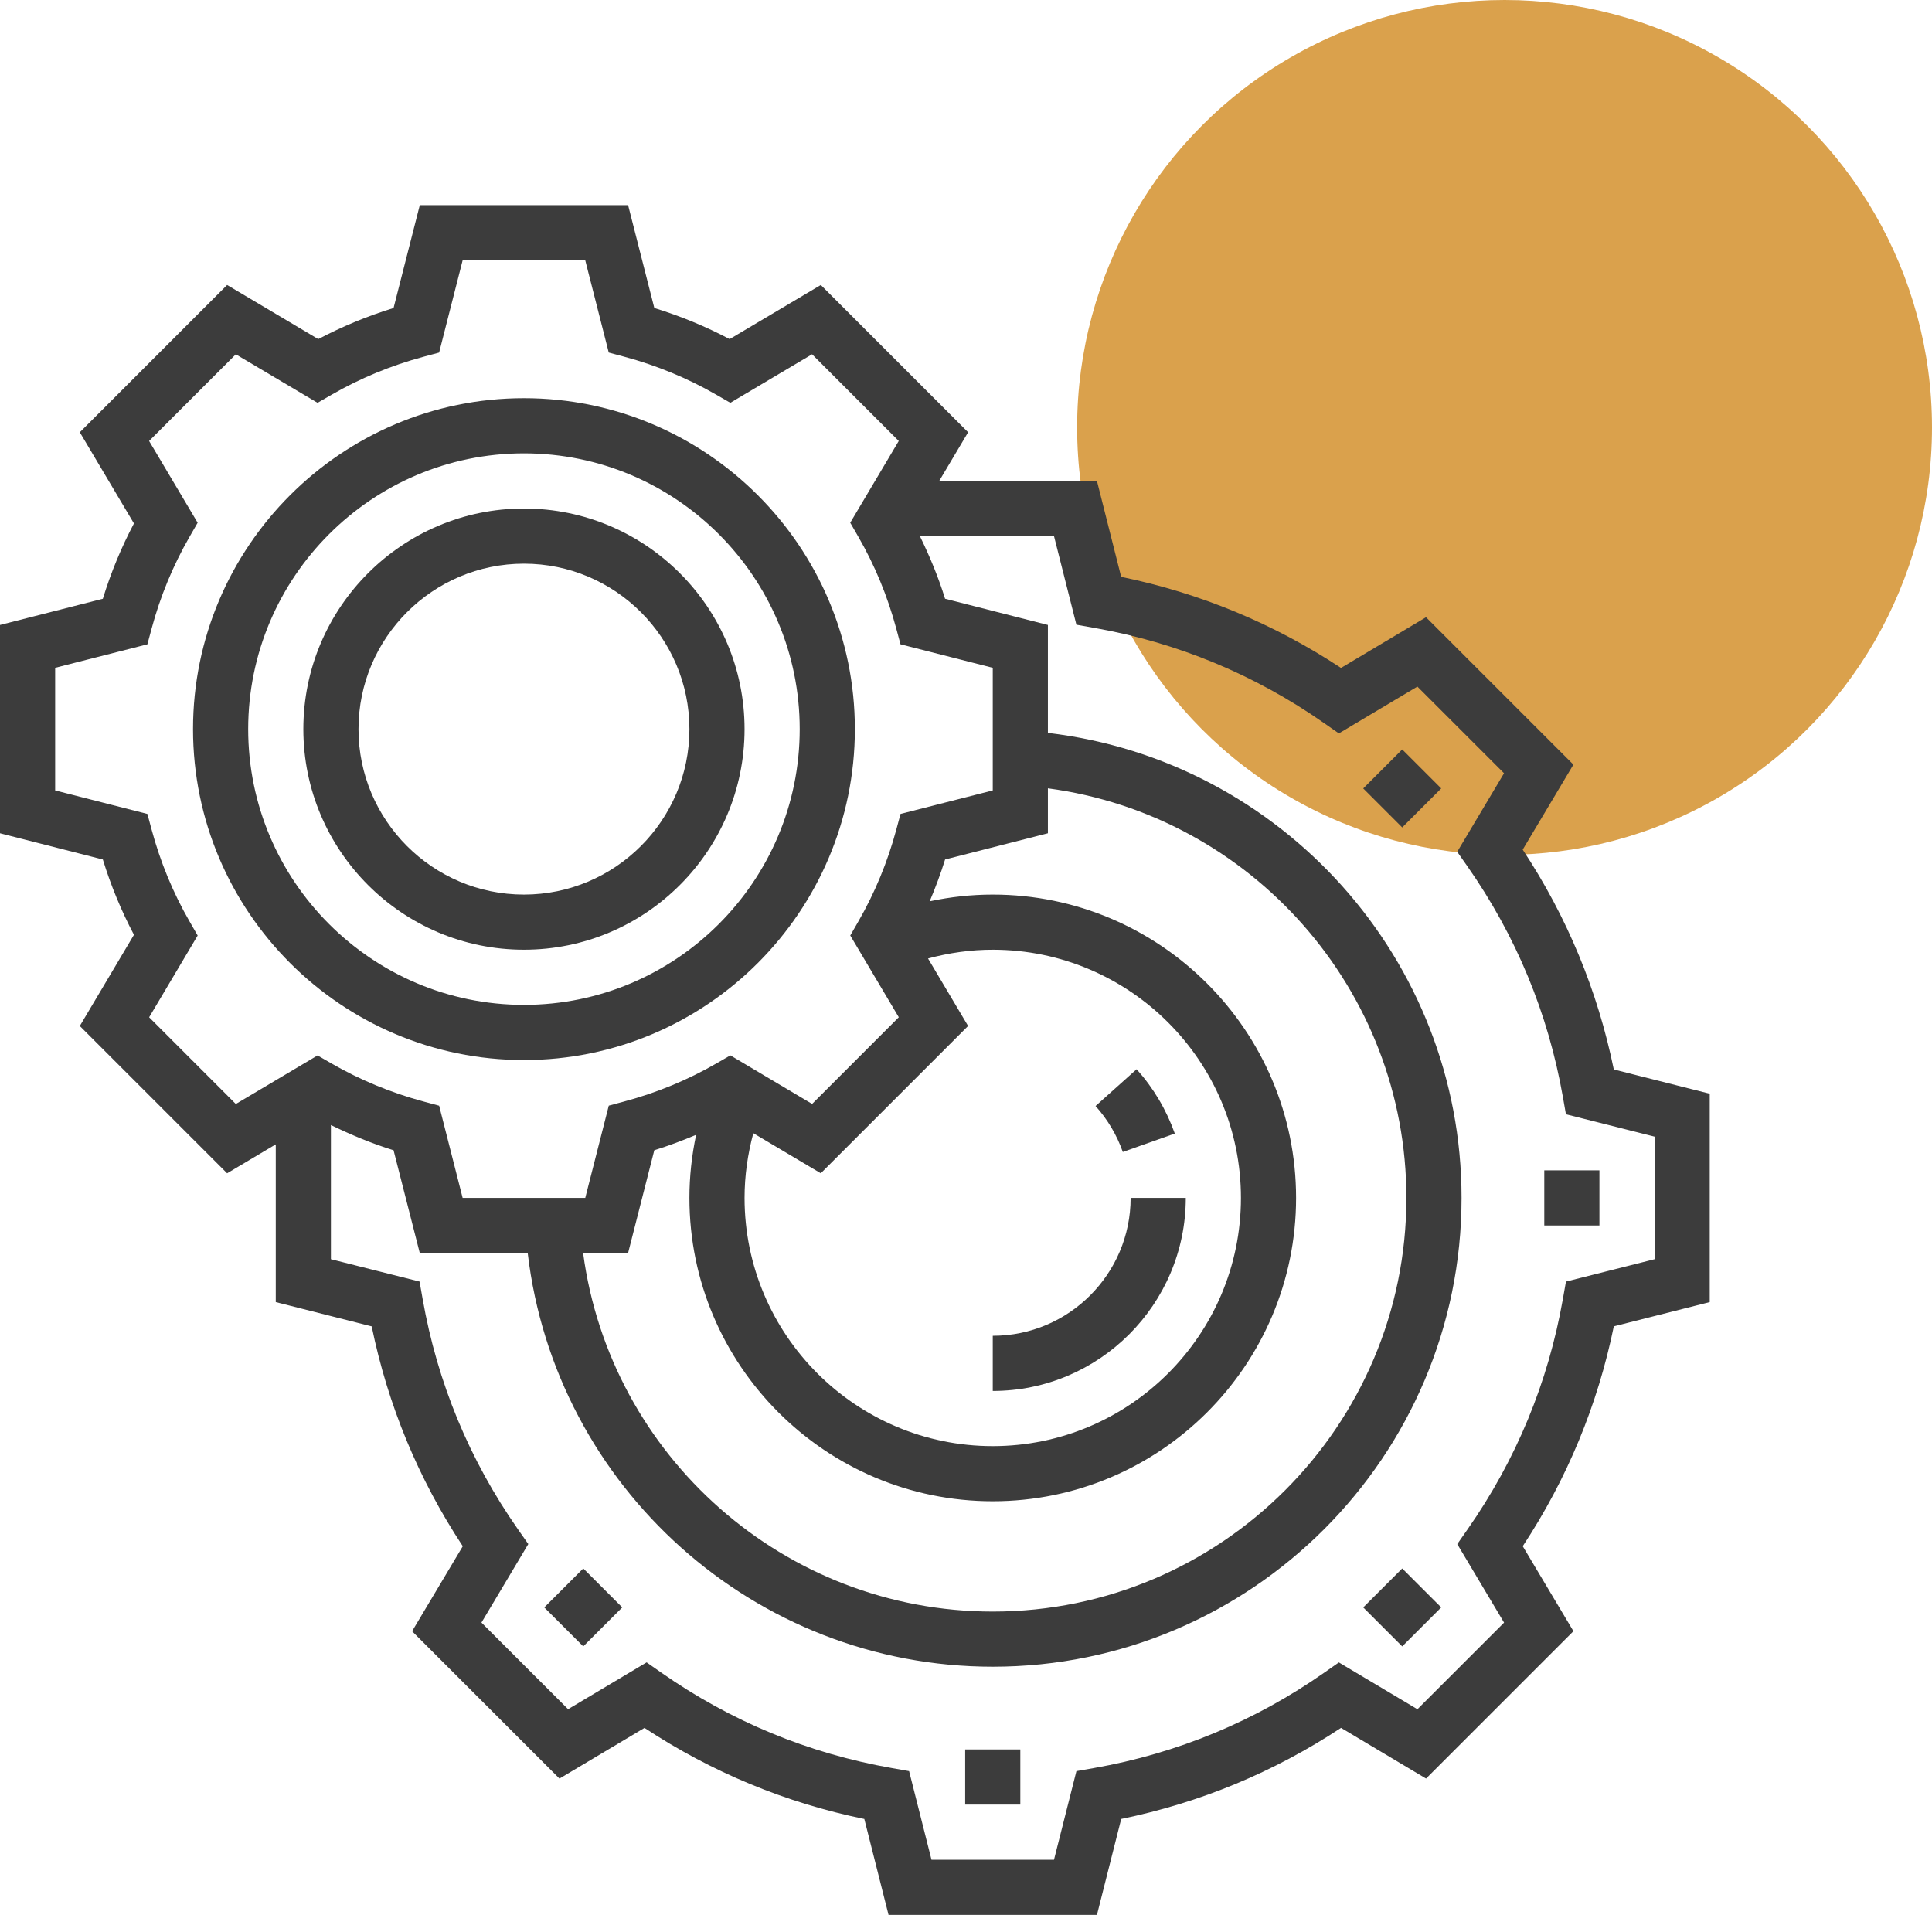
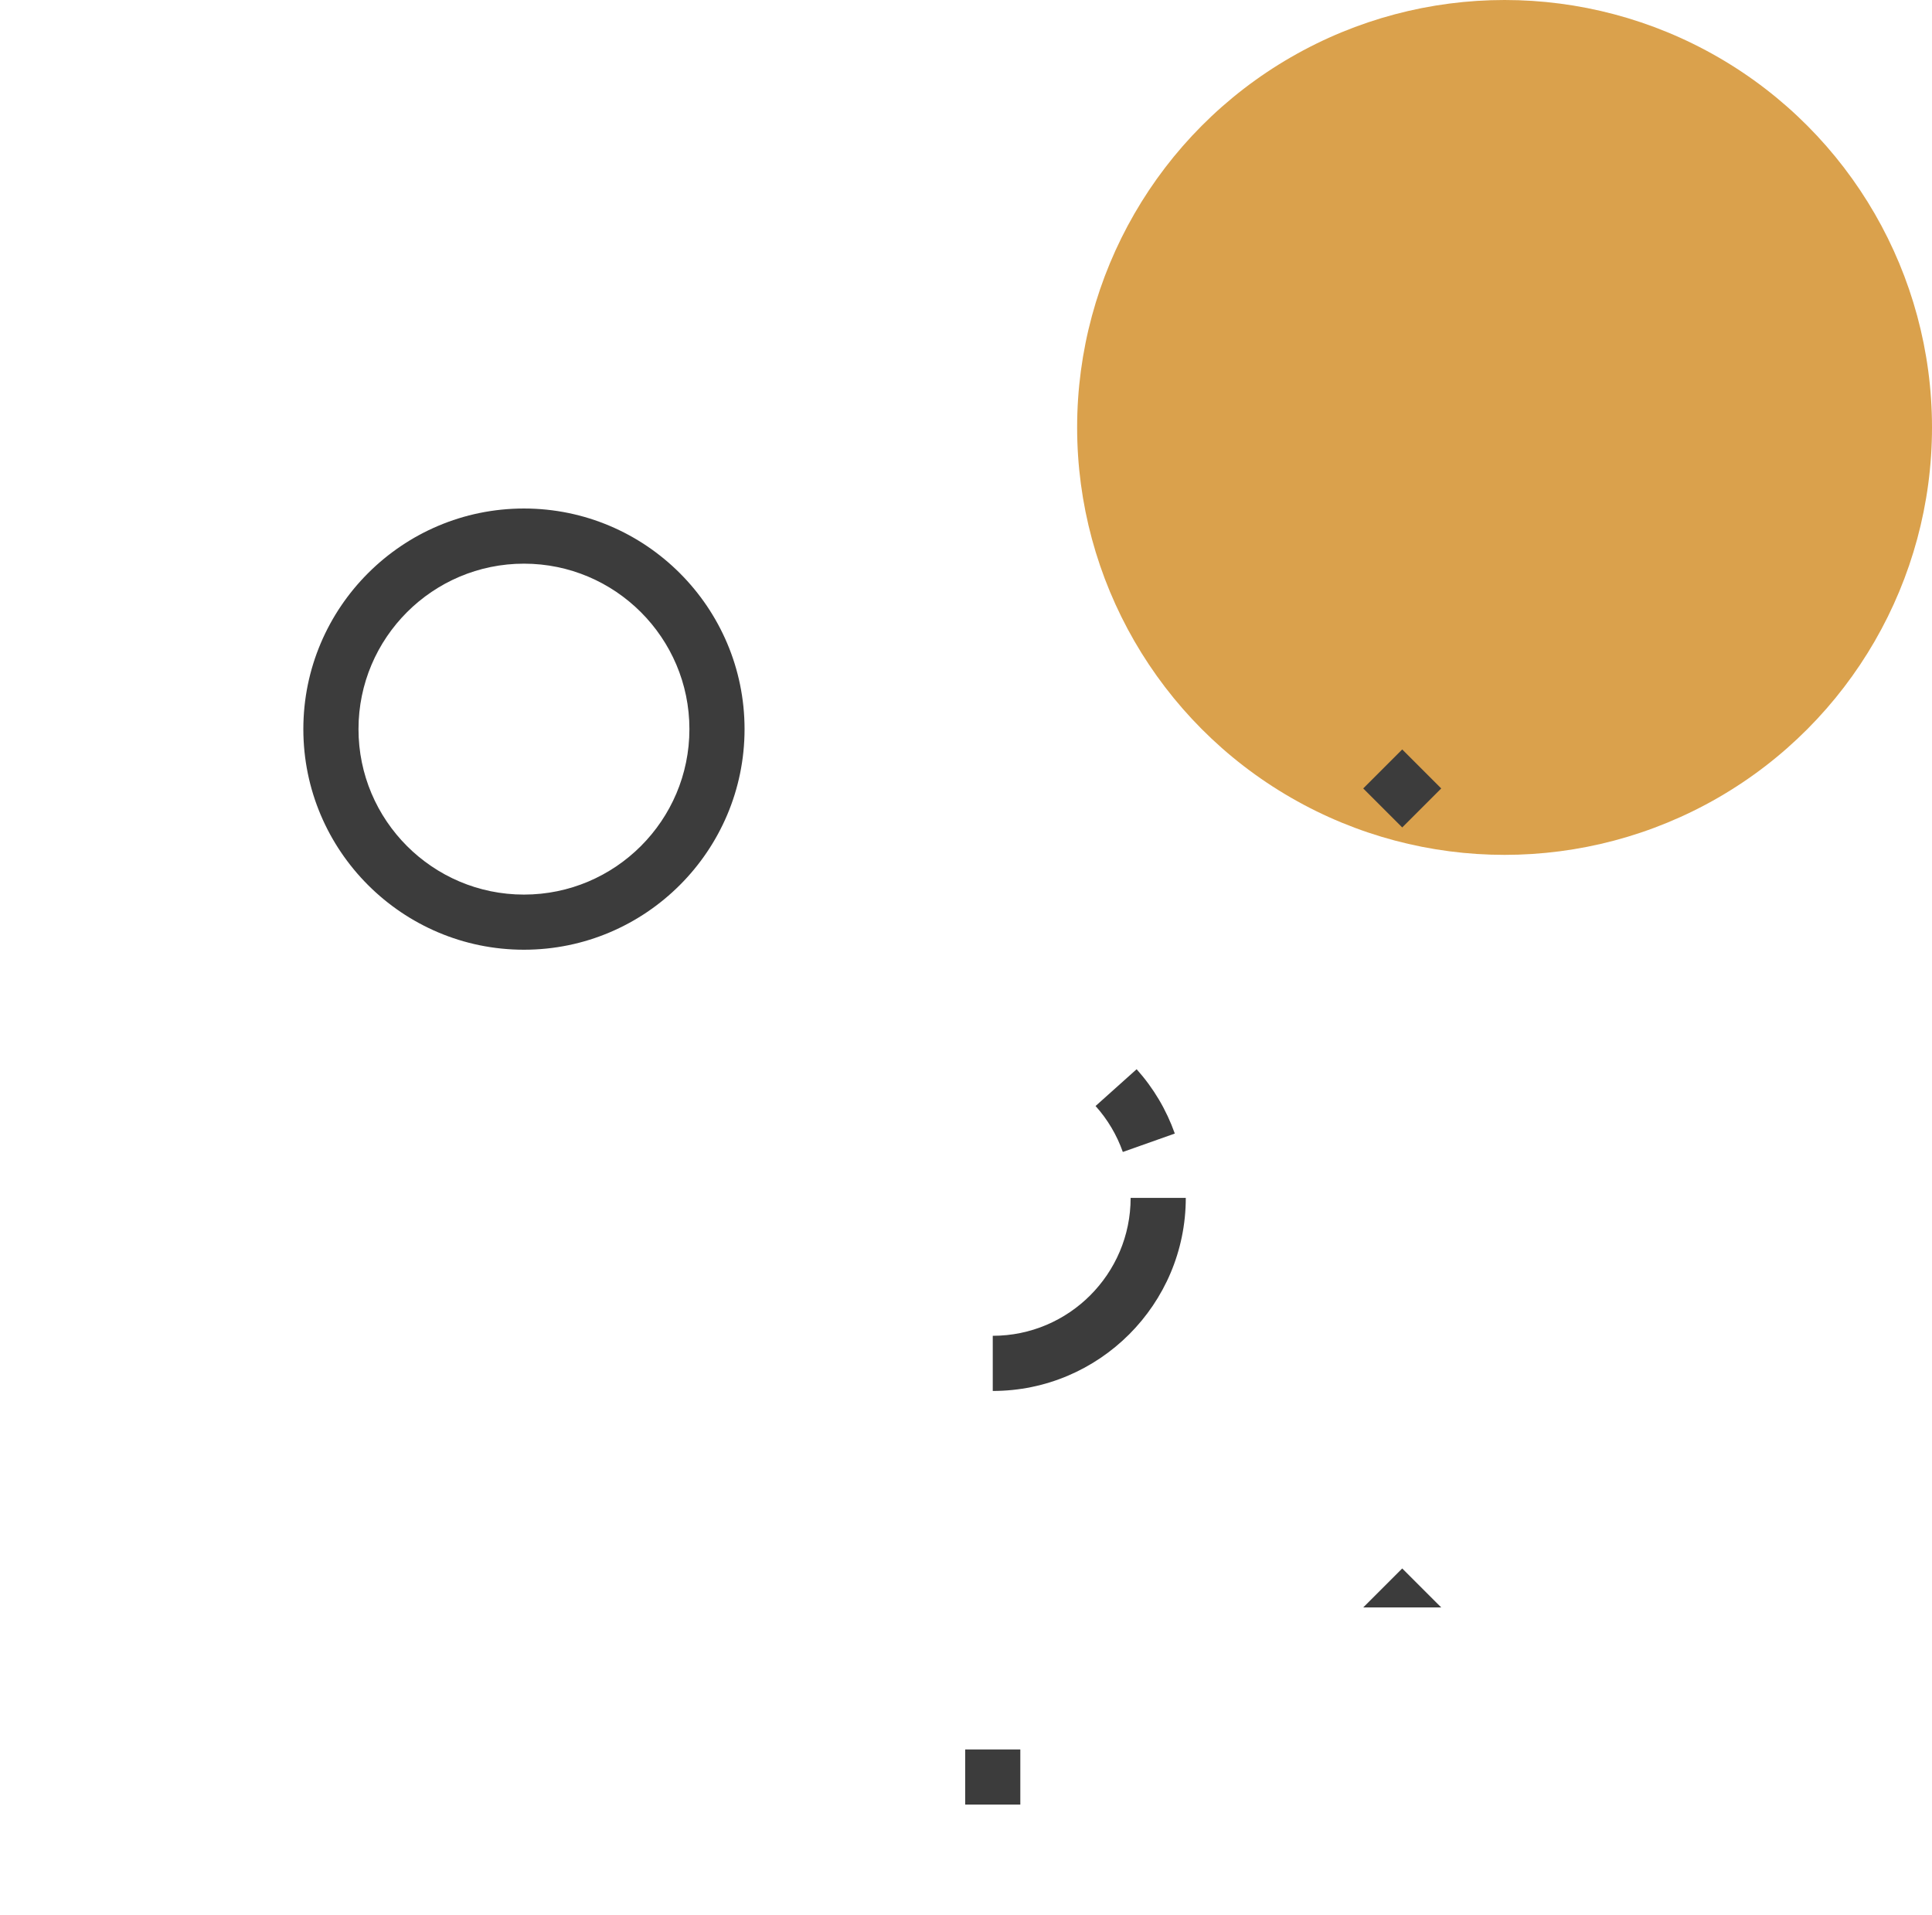
<svg xmlns="http://www.w3.org/2000/svg" width="113" height="112" viewBox="0 0 113 112" fill="none">
  <circle cx="88" cy="25" r="25" fill="#DAA14C" />
  <g clip-path="url(#clip0_271_445)">
-     <path d="M50 42.645C50 31.972 41.318 23.29 30.645 23.29C19.972 23.29 11.29 31.972 11.29 42.645C11.29 53.318 19.972 62 30.645 62C41.318 62 50 53.318 50 42.645ZM14.516 42.645C14.516 33.751 21.751 26.516 30.645 26.516C39.539 26.516 46.774 33.751 46.774 42.645C46.774 51.539 39.539 58.774 30.645 58.774C21.751 58.774 14.516 51.539 14.516 42.645Z" fill="#3C3C3C" />
    <path d="M43.548 42.645C43.548 35.53 37.76 29.742 30.645 29.742C23.53 29.742 17.742 35.53 17.742 42.645C17.742 49.76 23.53 55.548 30.645 55.548C37.76 55.548 43.548 49.76 43.548 42.645ZM20.968 42.645C20.968 37.308 25.308 32.968 30.645 32.968C35.982 32.968 40.323 37.308 40.323 42.645C40.323 47.982 35.982 52.323 30.645 52.323C25.308 52.323 20.968 47.982 20.968 42.645Z" fill="#3C3C3C" />
-     <path d="M94.389 62.551C93.444 57.942 91.655 53.626 89.061 49.694L92.026 44.721L83.406 36.101L78.434 39.066C74.501 36.474 70.186 34.685 65.576 33.739L64.159 28.129H54.934L56.624 25.284L48.008 16.668L42.676 19.834C41.276 19.095 39.8 18.485 38.271 18.015L36.737 12H24.553L23.019 18.015C21.491 18.485 20.015 19.097 18.614 19.834L13.284 16.668L4.668 25.284L7.834 30.616C7.095 32.016 6.485 33.492 6.015 35.021L0 36.553V48.737L6.015 50.271C6.485 51.8 7.097 53.276 7.834 54.676L4.668 60.008L13.284 68.624L16.129 66.932V76.158L21.74 77.578C22.685 82.186 24.474 86.503 27.068 90.437L24.103 95.408L32.723 104.028L37.695 101.063C41.628 103.655 45.943 105.444 50.553 106.39L51.97 112H64.159L65.578 106.389C70.187 105.442 74.503 103.655 78.435 101.061L83.408 104.026L92.028 95.406L89.063 90.435C91.655 86.503 93.444 82.186 94.39 77.576L100 76.158V63.97L94.389 62.551ZM8.723 59.499L11.561 54.718L11.09 53.9C10.124 52.227 9.376 50.416 8.866 48.518L8.621 47.607L3.226 46.231V39.059L8.62 37.685L8.865 36.774C9.374 34.876 10.124 33.065 11.089 31.392L11.56 30.574L8.721 25.793L13.792 20.723L18.573 23.561L19.39 23.09C21.063 22.124 22.874 21.376 24.772 20.866L25.684 20.621L27.059 15.226H34.231L35.605 20.62L36.516 20.865C38.414 21.374 40.226 22.124 41.898 23.089L42.716 23.56L47.497 20.721L52.567 25.792L49.729 30.573L50.2 31.39C51.166 33.063 51.914 34.874 52.424 36.772L52.669 37.684L58.065 39.059V46.231L52.671 47.605L52.426 48.516C51.916 50.414 51.166 52.226 50.202 53.898L49.731 54.716L52.569 59.497L47.499 64.567L42.718 61.727L41.9 62.199C40.227 63.165 38.416 63.913 36.518 64.422L35.607 64.667L34.231 70.064H27.059L25.685 64.671L24.774 64.426C22.876 63.916 21.065 63.166 19.392 62.202L18.574 61.731L13.793 64.571L8.723 59.499ZM61.29 48.737V46.108C73.176 47.693 82.258 57.889 82.258 70.064C82.258 83.405 71.405 94.258 58.065 94.258C45.889 94.258 35.693 85.176 34.106 73.29H36.735L38.269 67.276C39.103 67.017 39.916 66.711 40.715 66.374C40.46 67.581 40.323 68.811 40.323 70.064C40.323 79.847 48.282 87.806 58.065 87.806C67.847 87.806 75.806 79.847 75.806 70.064C75.806 60.282 67.847 52.323 58.065 52.323C56.812 52.323 55.581 52.46 54.376 52.716C54.713 51.918 55.019 51.105 55.277 50.271L61.29 48.737ZM44.061 66.279L48.007 68.623L56.623 60.007L54.28 56.061C55.507 55.73 56.771 55.548 58.065 55.548C66.068 55.548 72.581 62.061 72.581 70.064C72.581 78.069 66.068 84.581 58.065 84.581C50.061 84.581 43.548 78.069 43.548 70.064C43.548 68.771 43.73 67.507 44.061 66.279ZM96.774 73.649L91.591 74.958L91.409 75.985C90.55 80.859 88.673 85.393 85.83 89.456L85.233 90.312L87.971 94.905L82.903 99.971L78.309 97.233L77.455 97.83C73.393 100.674 68.861 102.552 63.985 103.411L62.958 103.592L61.647 108.774H54.482L53.172 103.591L52.145 103.409C47.27 102.55 42.737 100.673 38.676 97.829L37.821 97.23L33.227 99.969L28.16 94.903L30.899 90.309L30.3 89.455C27.456 85.392 25.58 80.859 24.721 75.984L24.54 74.957L19.355 73.649V65.803C20.535 66.377 21.753 66.885 23.019 67.277L24.553 73.29H30.865C32.474 86.969 44.121 97.484 58.065 97.484C73.184 97.484 85.484 85.184 85.484 70.064C85.484 56.121 74.969 44.474 61.29 42.867V36.553L55.276 35.019C54.885 33.753 54.377 32.534 53.803 31.355H61.647L62.957 36.538L63.984 36.72C68.859 37.579 73.392 39.456 77.453 42.299L78.308 42.896L82.901 40.158L87.969 45.226L85.23 49.82L85.829 50.674C88.671 54.736 90.549 59.268 91.408 64.144L91.589 65.171L96.774 66.48V73.649Z" fill="#3C3C3C" />
    <path d="M69.355 70.064H66.129C66.129 74.511 62.511 78.129 58.065 78.129V81.355C64.29 81.355 69.355 76.288 69.355 70.064Z" fill="#3C3C3C" />
    <path d="M68.713 66.3C68.219 64.908 67.469 63.642 66.48 62.537L64.078 64.689C64.784 65.477 65.321 66.382 65.672 67.377L68.713 66.3Z" fill="#3C3C3C" />
    <path d="M56.452 102.323H59.677V105.548H56.452V102.323Z" fill="#3C3C3C" />
-     <path d="M79.733 94.016L82.014 91.736L84.295 94.016L82.014 96.297L79.733 94.016Z" fill="#3C3C3C" />
-     <path d="M90.323 68.452H93.548V71.677H90.323V68.452Z" fill="#3C3C3C" />
+     <path d="M79.733 94.016L82.014 91.736L84.295 94.016L79.733 94.016Z" fill="#3C3C3C" />
    <path d="M79.733 46.115L82.014 43.834L84.295 46.115L82.014 48.396L79.733 46.115Z" fill="#3C3C3C" />
-     <path d="M31.833 94.016L34.114 91.735L36.395 94.016L34.114 96.296L31.833 94.016Z" fill="#3C3C3C" />
  </g>
  <defs>
    <clipPath id="clip0_271_445">
      <rect width="100" height="100" fill="white" transform="translate(0 12)" />
    </clipPath>
  </defs>
</svg>